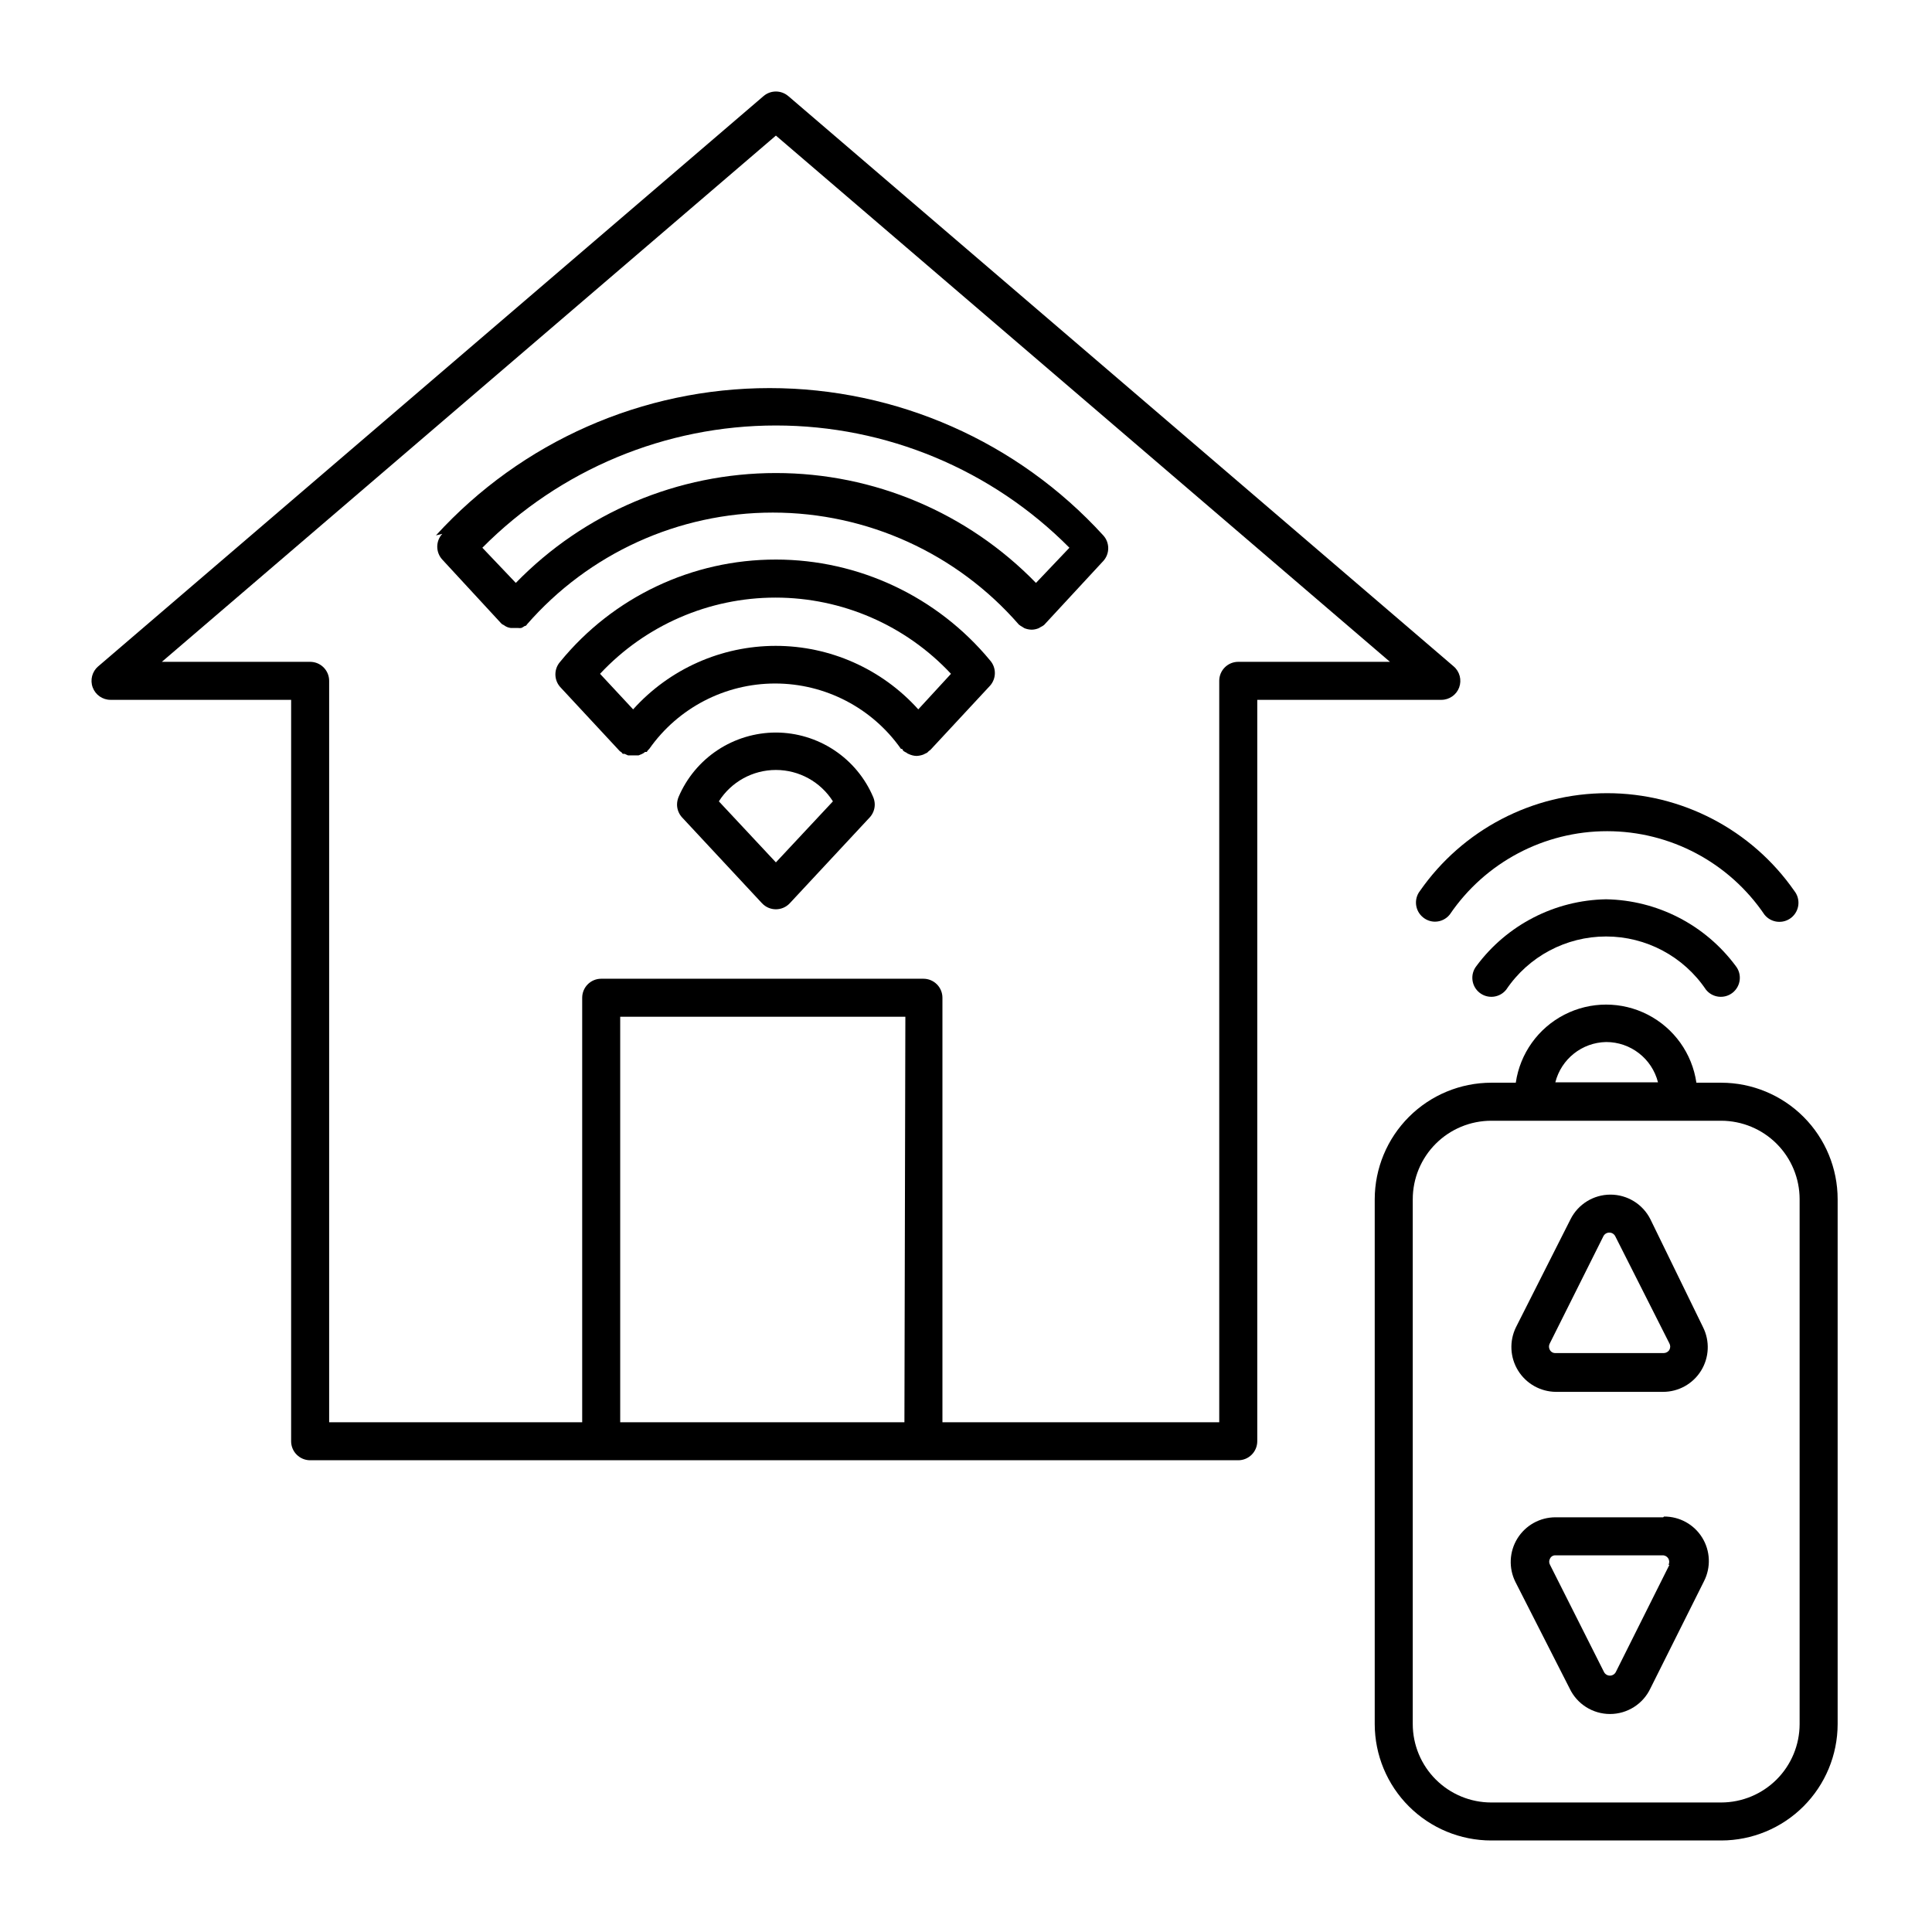
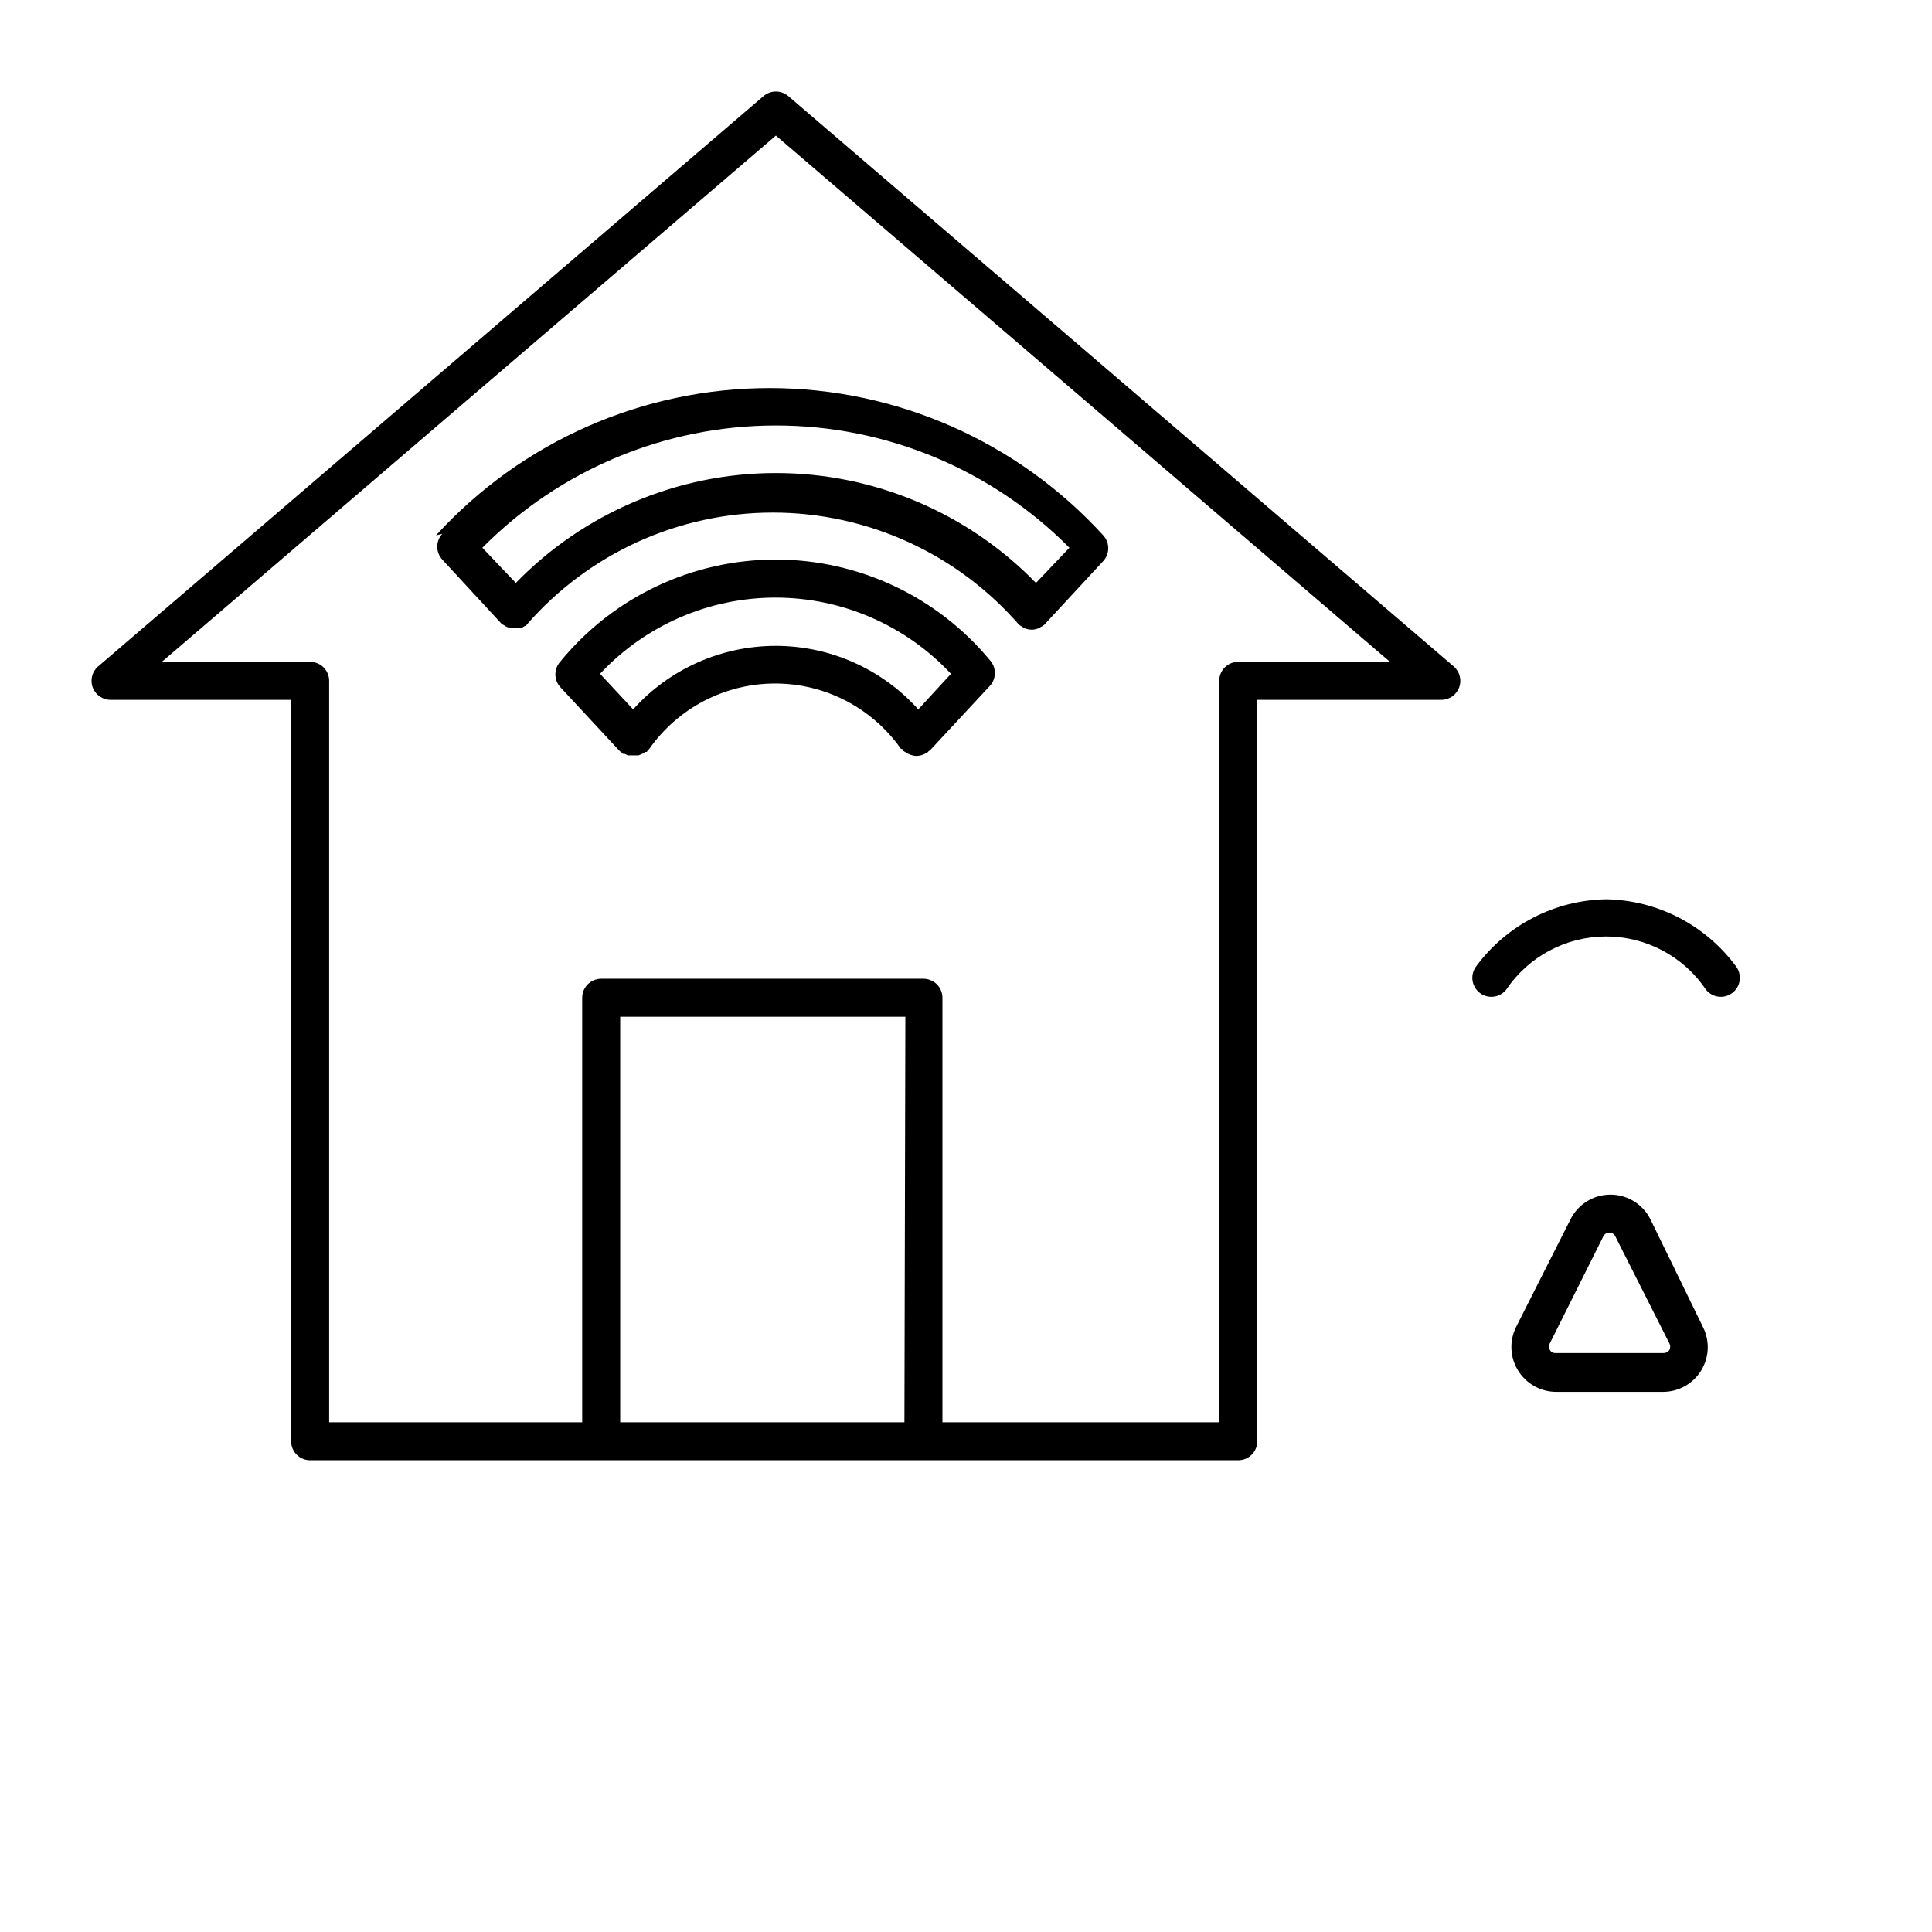
<svg xmlns="http://www.w3.org/2000/svg" fill="#000000" width="800px" height="800px" version="1.1" viewBox="144 144 512 512">
  <g>
    <path d="m530.69 326.19c0.734-1.988 0.152-4.223-1.461-5.594l-176.33-151.14-0.004 0.004c-1.883-1.613-4.664-1.613-6.547 0l-176.33 151.14-0.004-0.004c-1.602 1.371-2.18 3.598-1.449 5.574 0.73 1.98 2.617 3.293 4.727 3.293h47.863l-0.004 196.48c0 1.336 0.531 2.621 1.477 3.562 0.945 0.945 2.227 1.477 3.562 1.477h245.96c1.336 0 2.617-0.531 3.562-1.477 0.945-0.941 1.477-2.227 1.477-3.562v-196.48h48.766c2.109 0.008 4-1.301 4.738-3.273zm-147.01 194.72h-75.32v-107.46h75.57zm88.469-201.52c-2.781 0-5.039 2.254-5.039 5.035v196.49h-73.355v-112.5c0-1.34-0.531-2.621-1.473-3.562-0.945-0.945-2.227-1.477-3.562-1.477h-85.398c-2.781 0-5.035 2.254-5.035 5.039v112.5h-67.059v-196.49c0-1.336-0.531-2.617-1.477-3.562-0.945-0.945-2.227-1.473-3.562-1.473h-39.297l162.73-139.46 162.73 139.46z" />
-     <path d="m349.62 338.13c-5.5 0.008-10.879 1.629-15.465 4.664-4.586 3.039-8.176 7.356-10.328 12.418-0.262 0.641-0.398 1.324-0.406 2.016 0.008 1.27 0.492 2.496 1.363 3.426l21.16 22.723v-0.004c0.949 1.02 2.281 1.598 3.676 1.598 1.395 0 2.727-0.578 3.68-1.598l21.16-22.723v0.004c0.867-0.93 1.355-2.156 1.359-3.426-0.004-0.676-0.141-1.344-0.402-1.965-2.144-5.074-5.734-9.398-10.324-12.445-4.586-3.047-9.965-4.676-15.473-4.688zm0 34.41-15.113-16.172c3.277-5.18 8.98-8.32 15.113-8.32 6.133 0 11.836 3.141 15.113 8.32z" />
    <path d="m349.62 292.29c-22.168-0.031-43.172 9.926-57.184 27.105-1.668 1.898-1.668 4.746 0 6.648l15.82 17.027 0.453 0.301v0.004c0.09 0.156 0.211 0.293 0.355 0.402h0.453l0.906 0.402h2.82l0.855-0.352c0.316-0.137 0.605-0.324 0.859-0.555h0.453c0.082-0.164 0.184-0.312 0.301-0.453l0.352-0.352c7.633-10.867 20.078-17.332 33.355-17.332 13.273 0 25.719 6.465 33.352 17.332h0.301c0.105 0.191 0.223 0.375 0.352 0.555 0.258 0.168 0.527 0.32 0.809 0.453 0.168 0.164 0.375 0.285 0.602 0.352 0.648 0.312 1.352 0.484 2.066 0.504 0.605-0.027 1.199-0.145 1.766-0.352l0.504-0.25v-0.004c0.211-0.078 0.414-0.18 0.602-0.301 0 0 0.25-0.301 0.402-0.402l0.402-0.301 15.82-17.027 0.004-0.004c1.668-1.902 1.668-4.75 0-6.652-13.992-16.938-34.812-26.746-56.781-26.75zm37.734 39.699c-9.641-10.711-23.375-16.828-37.785-16.828s-28.145 6.117-37.785 16.828l-8.766-9.422c12.031-12.883 28.871-20.195 46.5-20.195s34.469 7.312 46.504 20.195z" />
    <path d="m261.2 285.48c-1.762 1.922-1.762 4.875 0 6.801l15.719 17.027c0.184 0.148 0.387 0.266 0.605 0.352 0.262 0.207 0.551 0.375 0.855 0.504 0.309 0.125 0.629 0.211 0.957 0.254h1.914c0.301 0.043 0.605 0.043 0.906 0 0.309-0.129 0.594-0.301 0.859-0.504 0 0 0.453 0 0.605-0.402s0 0 0 0h-0.004c16.422-18.852 40.195-29.672 65.195-29.672 24.996 0 48.773 10.82 65.191 29.672 0.281 0.23 0.586 0.43 0.906 0.602l0.555 0.352v0.004c0.625 0.254 1.293 0.391 1.965 0.402 0.641-0.016 1.273-0.152 1.863-0.402l0.504-0.301v-0.004c0.328-0.141 0.633-0.328 0.91-0.555l15.668-16.93v0.004c1.758-1.926 1.758-4.875 0-6.801-22.676-24.867-54.77-39.035-88.422-39.035-33.648 0-65.742 14.168-88.418 39.035zm157.34 13v-0.004c-18.098-18.613-42.957-29.117-68.922-29.117-25.961 0-50.82 10.504-68.922 29.117l-8.867-9.32c20.574-20.738 48.578-32.398 77.789-32.398 29.211 0 57.215 11.66 77.789 32.398z" />
-     <path d="m611.6 386.39c1.738 2.184 4.922 2.547 7.106 0.809 1.047-0.836 1.723-2.055 1.875-3.387 0.148-1.332-0.234-2.668-1.07-3.719-11.305-16.223-29.828-25.891-49.598-25.891-19.773 0-38.297 9.668-49.602 25.891-1.703 2.188-1.32 5.34 0.855 7.055 0.887 0.711 1.988 1.102 3.125 1.105 1.531-0.004 2.981-0.711 3.93-1.914 9.383-13.812 25.004-22.078 41.703-22.066 16.699 0.008 32.309 8.293 41.676 22.117z" />
    <path d="m569.63 382.32c-13.578 0.238-26.273 6.773-34.363 17.684-1.723 2.184-1.352 5.352 0.832 7.078 2.184 1.723 5.356 1.352 7.078-0.832 5.93-8.801 15.844-14.074 26.453-14.074 10.605 0 20.52 5.273 26.449 14.074 1.723 2.184 4.894 2.555 7.078 0.832 2.184-1.727 2.555-4.894 0.832-7.078-8.086-10.91-20.785-17.445-34.359-17.684z" />
-     <path d="m600.16 430.93h-6.598c-1.125-7.734-5.914-14.445-12.863-18.02-6.945-3.578-15.191-3.578-22.137 0-6.945 3.574-11.738 10.285-12.863 18.02h-6.5c-8.184 0.012-16.031 3.269-21.82 9.059-5.789 5.789-9.047 13.637-9.062 21.824v139.1c0.016 8.184 3.273 16.023 9.066 21.805 5.789 5.781 13.637 9.027 21.816 9.027h60.961c8.176-0.012 16.012-3.266 21.789-9.043 5.781-5.781 9.031-13.617 9.047-21.789v-139.1c0-8.184-3.246-16.031-9.027-21.82-5.781-5.789-13.625-9.051-21.809-9.062zm-30.527-10.781c6.488-0.016 12.16 4.387 13.754 10.68h-27.207c1.566-6.184 7.074-10.559 13.453-10.68zm51.285 180.77c-0.012 5.5-2.203 10.773-6.094 14.664-3.891 3.887-9.16 6.078-14.664 6.094h-60.961c-5.508 0-10.793-2.188-14.691-6.078-3.902-3.891-6.102-9.172-6.113-14.68v-139.1c0-5.519 2.191-10.812 6.094-14.715 3.902-3.902 9.195-6.094 14.711-6.094h60.961c5.512 0.016 10.793 2.211 14.684 6.113 3.891 3.898 6.074 9.184 6.074 14.695z" />
    <path d="m581.37 467.11c-2.012-4-6.106-6.523-10.582-6.523-4.477 0-8.57 2.523-10.578 6.523l-14.461 28.617c-1.801 3.672-1.59 8.008 0.559 11.488 2.148 3.477 5.934 5.609 10.023 5.641h28.414c4.098-0.004 7.906-2.129 10.059-5.617 2.156-3.488 2.352-7.844 0.52-11.512zm5.039 34.613h-0.004c-0.316 0.531-0.891 0.855-1.508 0.855h-28.719c-0.609 0.016-1.176-0.316-1.461-0.855-0.297-0.535-0.297-1.18 0-1.715l14.207-28.414c0.305-0.582 0.906-0.945 1.562-0.945s1.258 0.363 1.562 0.945l14.355 28.414c0.297 0.535 0.297 1.18 0 1.715z" />
-     <path d="m584.75 546.1h-28.566c-4.102 0.008-7.906 2.133-10.062 5.621-2.152 3.488-2.352 7.844-0.52 11.512l14.359 28.211c1.957 4.144 6.125 6.785 10.707 6.785 4.582 0 8.75-2.641 10.707-6.785l14.207-28.414c1.863-3.664 1.68-8.039-0.48-11.535-2.16-3.5-5.988-5.617-10.102-5.594zm1.66 12.598-14.207 28.414c-0.305 0.582-0.906 0.945-1.559 0.945-0.656 0-1.258-0.363-1.562-0.945l-14.309-28.414c-0.297-0.516-0.297-1.148 0-1.664 0.258-0.539 0.812-0.875 1.41-0.855h28.414c0.609-0.02 1.184 0.289 1.508 0.809 0.32 0.52 0.344 1.172 0.055 1.711z" />
  </g>
</svg>